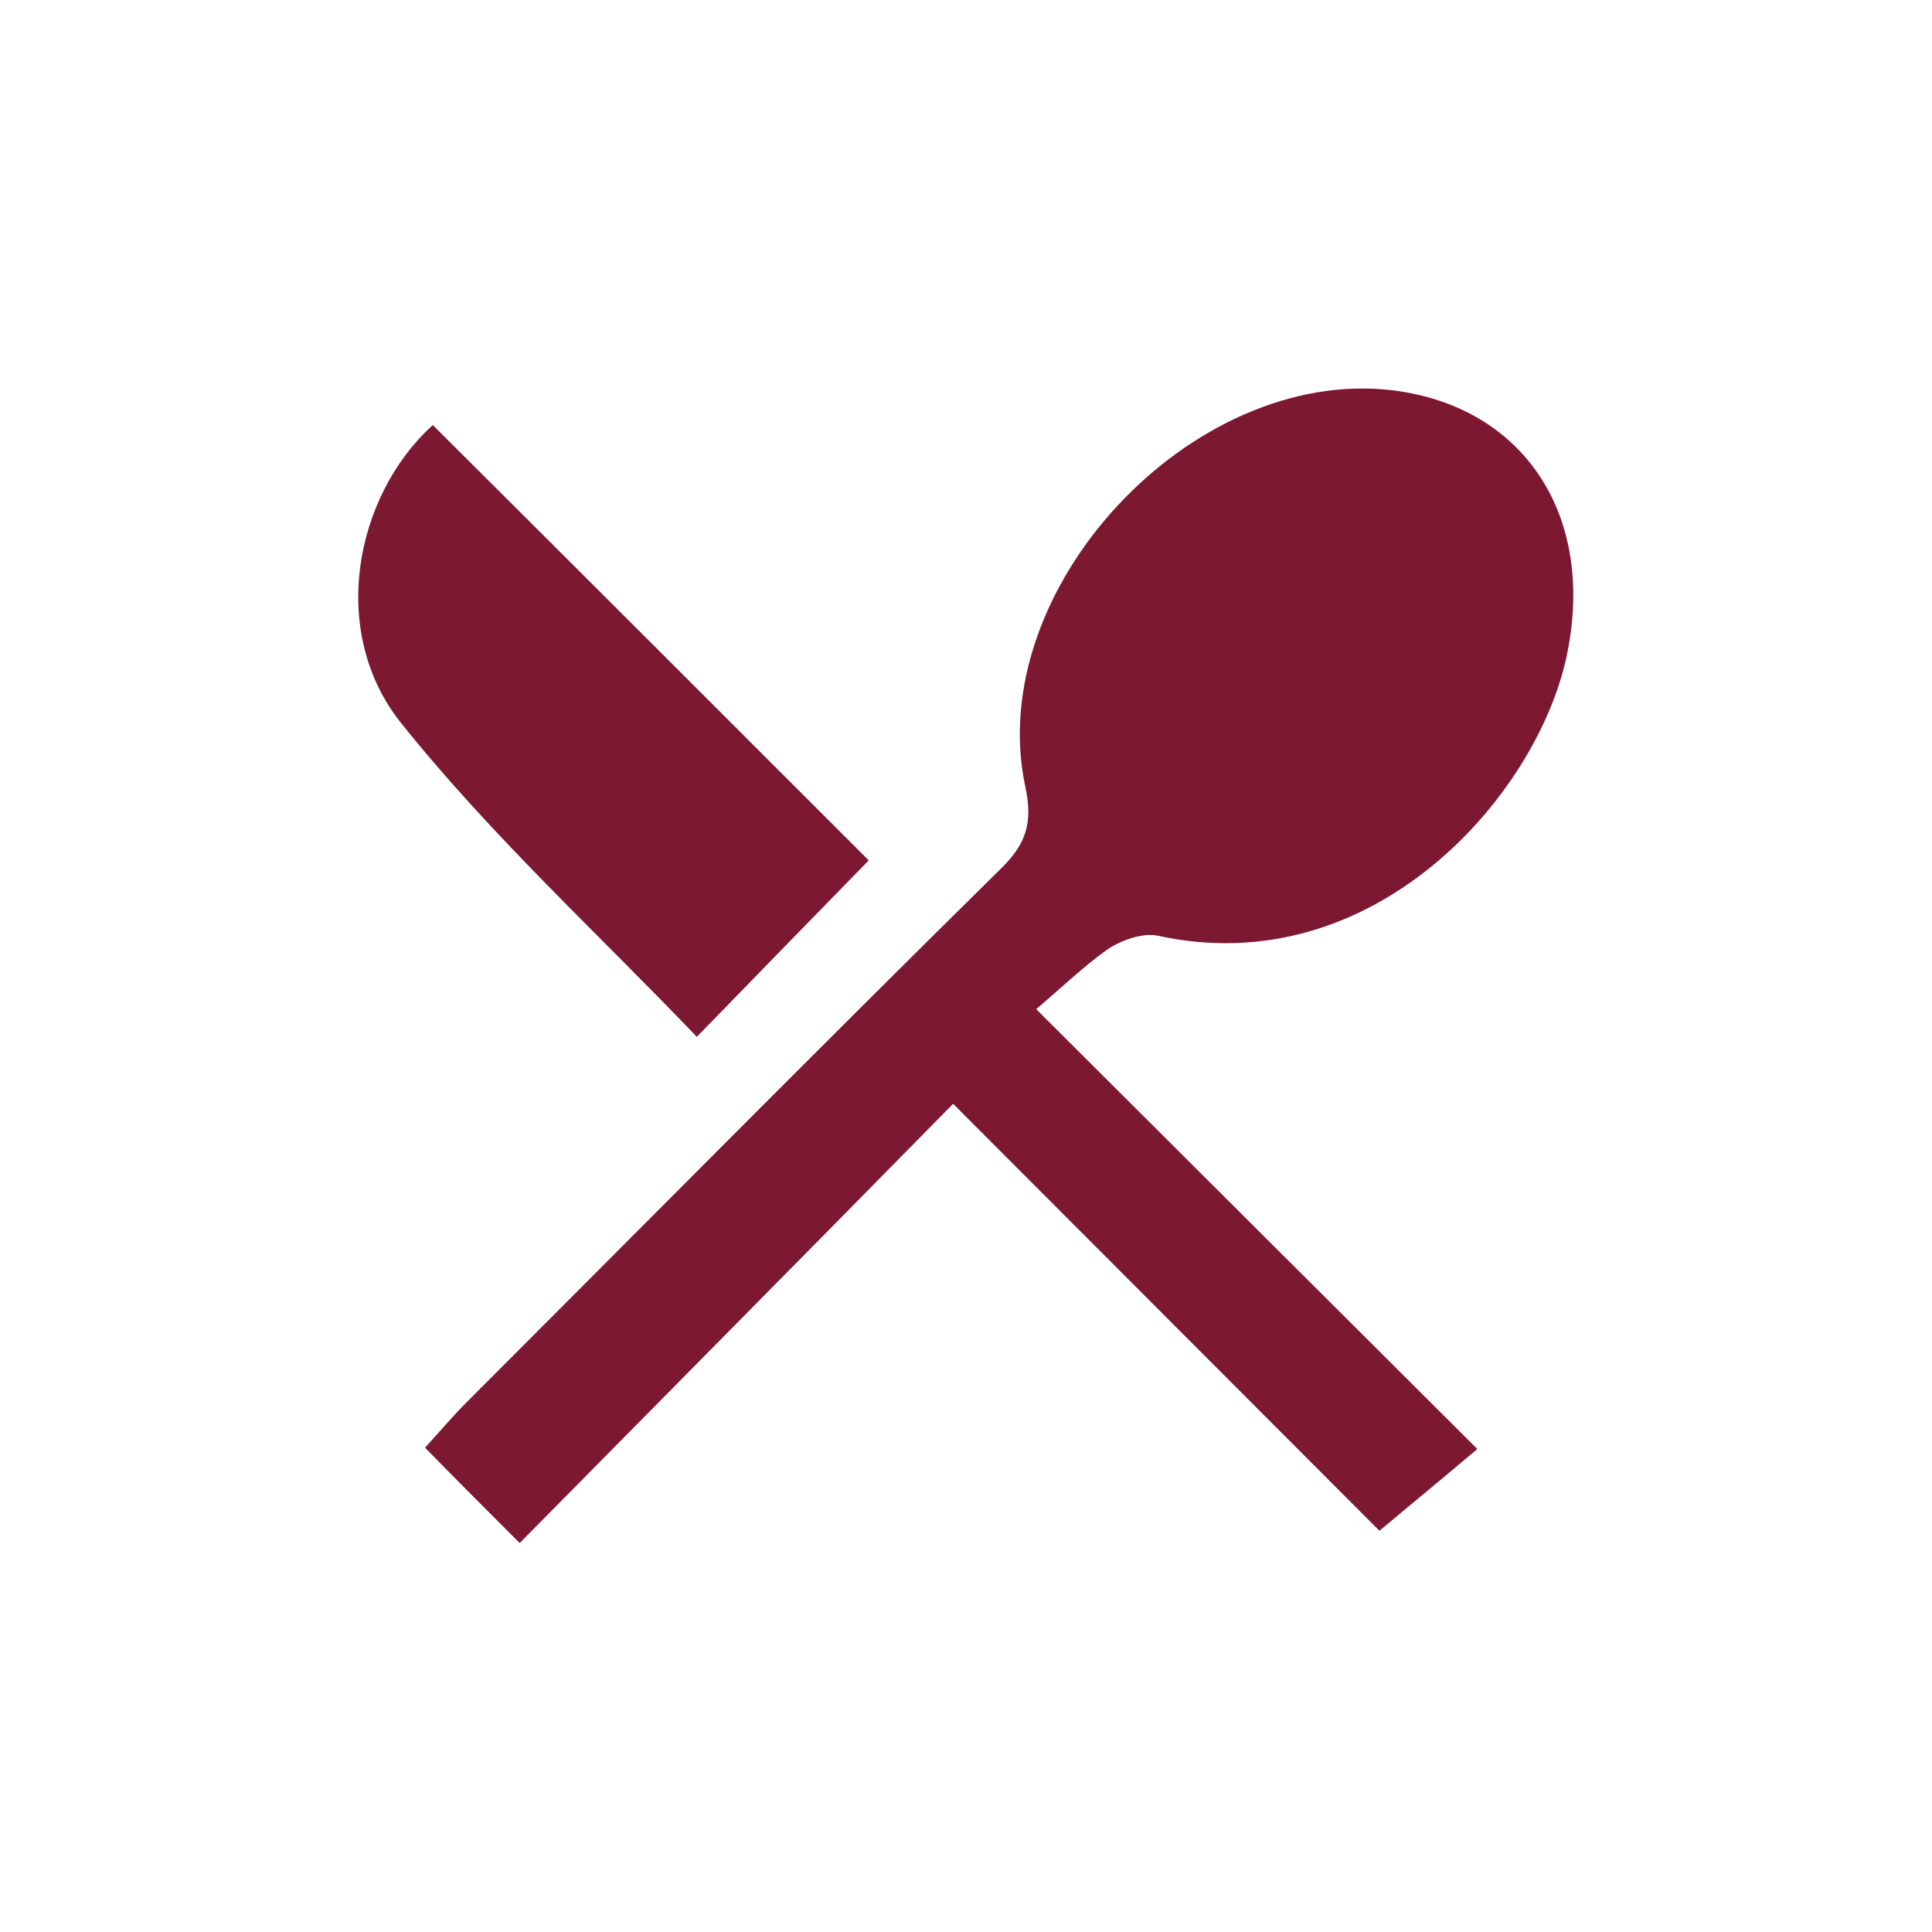
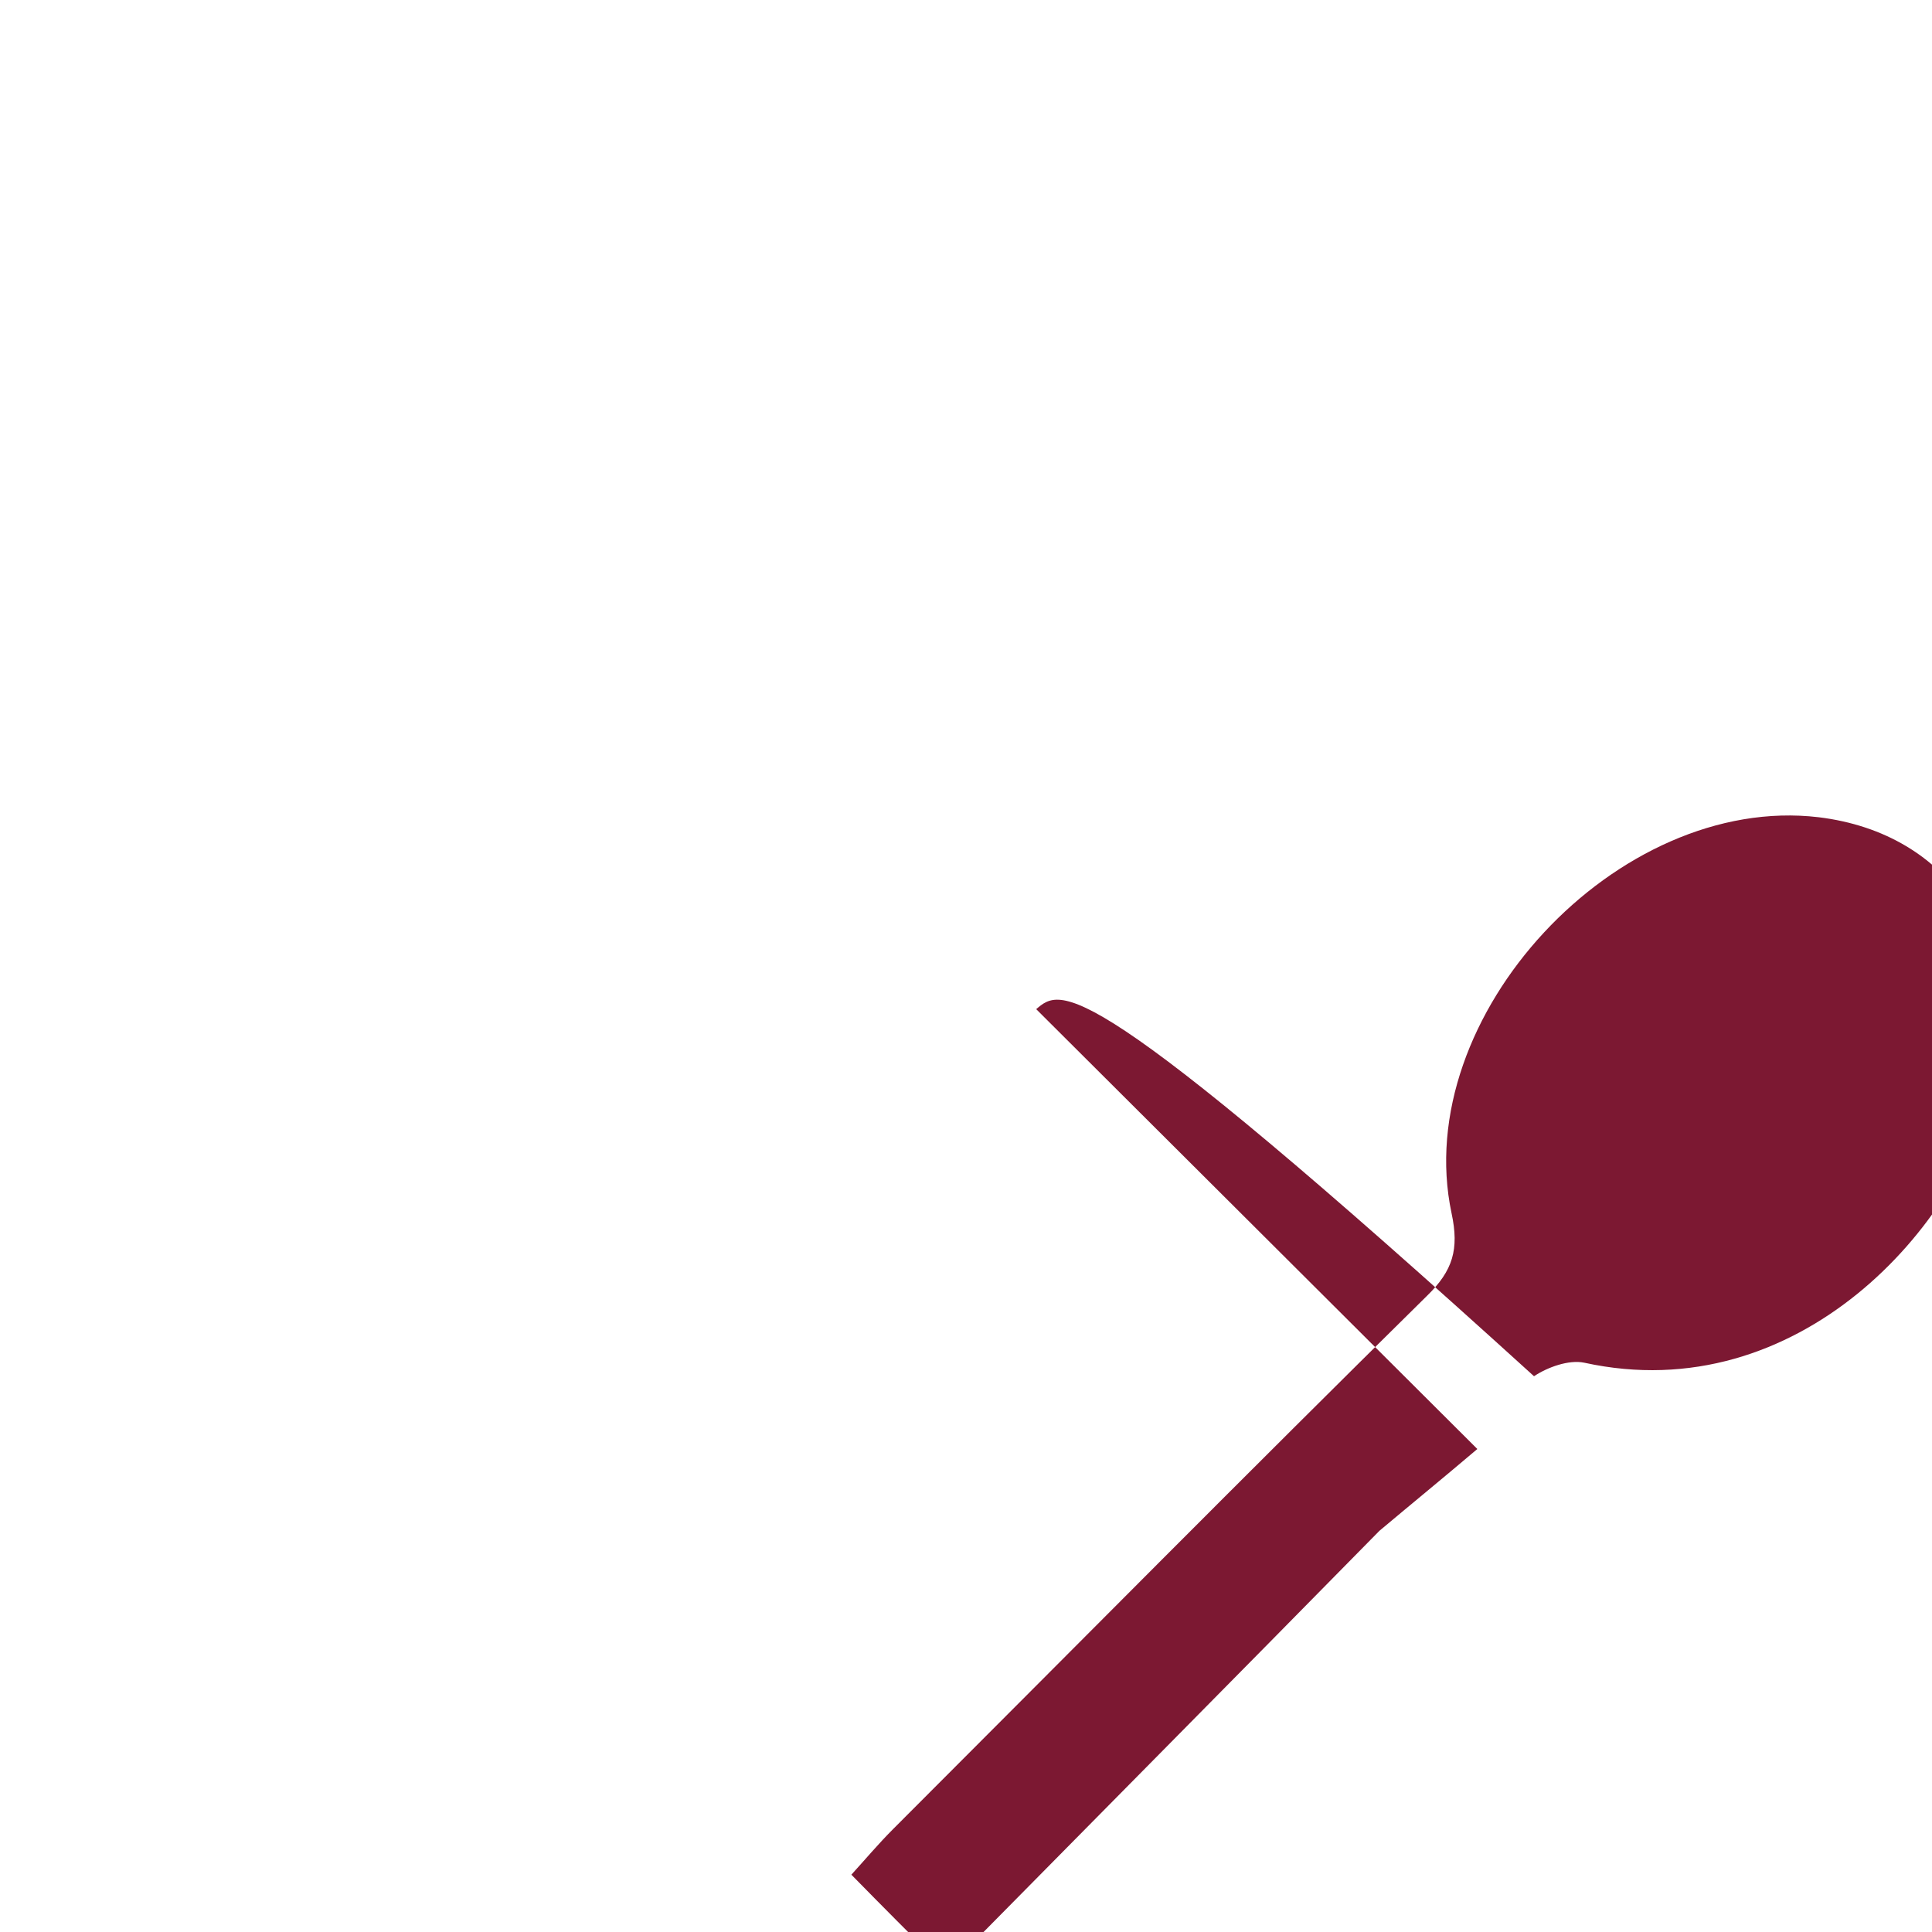
<svg xmlns="http://www.w3.org/2000/svg" version="1.1" id="Ebene_1" x="0px" y="0px" viewBox="0 0 300 300" style="enable-background:new 0 0 300 300;" xml:space="preserve">
  <style type="text/css">
	.st0{fill:#922137;}
	.st1{fill:#FFFFFF;}
	.st2{fill:#7C1832;}
	.st3{fill:none;stroke:#922137;stroke-width:9;stroke-miterlimit:10;}
	.st4{fill:#922137;stroke:#FFFFFF;stroke-width:11;stroke-miterlimit:10;}
	.st5{fill:none;stroke:#922137;stroke-width:23;stroke-linecap:round;stroke-miterlimit:10;}
	.st6{fill:none;stroke:#922137;stroke-width:12;stroke-linecap:round;stroke-miterlimit:10;}
	.st7{fill:none;stroke:#922137;stroke-width:21;stroke-miterlimit:10;}
	.st8{fill:none;stroke:#922137;stroke-width:31;stroke-miterlimit:10;}
	.st9{fill:none;stroke:#922137;stroke-width:25;stroke-miterlimit:10;}
	.st10{fill:none;stroke:#922137;stroke-width:13;stroke-miterlimit:10;}
	.st11{fill:none;stroke:#922137;stroke-width:16;stroke-miterlimit:10;}
</style>
  <g>
-     <path class="st2" d="M160.9,156.7c23.3,23.2,45.4,45.3,68.5,68.3c-5.3,4.5-10.2,8.5-15.2,12.7c-21.4-21.4-43.4-43.5-66.2-66.3   c-23,23.4-45.1,45.7-67.3,68.2c-5.5-5.5-9.8-9.8-14.7-14.8c2.1-2.3,4.2-4.8,6.5-7.1c27.6-27.6,55.1-55.4,82.9-82.8   c4-3.9,5-7.2,3.8-12.8c-6.5-30.6,25.8-65.2,57-61.5c20.5,2.5,31.8,19.6,27,41.6c-4.8,21.7-30.1,50.4-63.4,43.1   c-2.4-0.5-5.7,0.7-7.8,2.1C168.2,150.1,164.8,153.4,160.9,156.7z" />
-     <path class="st2" d="M67.2,66c22.8,22.7,45.5,45.4,67.7,67.6c-7.9,8.1-16.7,17.1-26.7,27.4c-15.2-15.9-31.9-31.2-45.9-48.7   C51,98.2,55,77.1,67.2,66z" />
+     <path class="st2" d="M160.9,156.7c23.3,23.2,45.4,45.3,68.5,68.3c-5.3,4.5-10.2,8.5-15.2,12.7c-23,23.4-45.1,45.7-67.3,68.2c-5.5-5.5-9.8-9.8-14.7-14.8c2.1-2.3,4.2-4.8,6.5-7.1c27.6-27.6,55.1-55.4,82.9-82.8   c4-3.9,5-7.2,3.8-12.8c-6.5-30.6,25.8-65.2,57-61.5c20.5,2.5,31.8,19.6,27,41.6c-4.8,21.7-30.1,50.4-63.4,43.1   c-2.4-0.5-5.7,0.7-7.8,2.1C168.2,150.1,164.8,153.4,160.9,156.7z" />
  </g>
</svg>